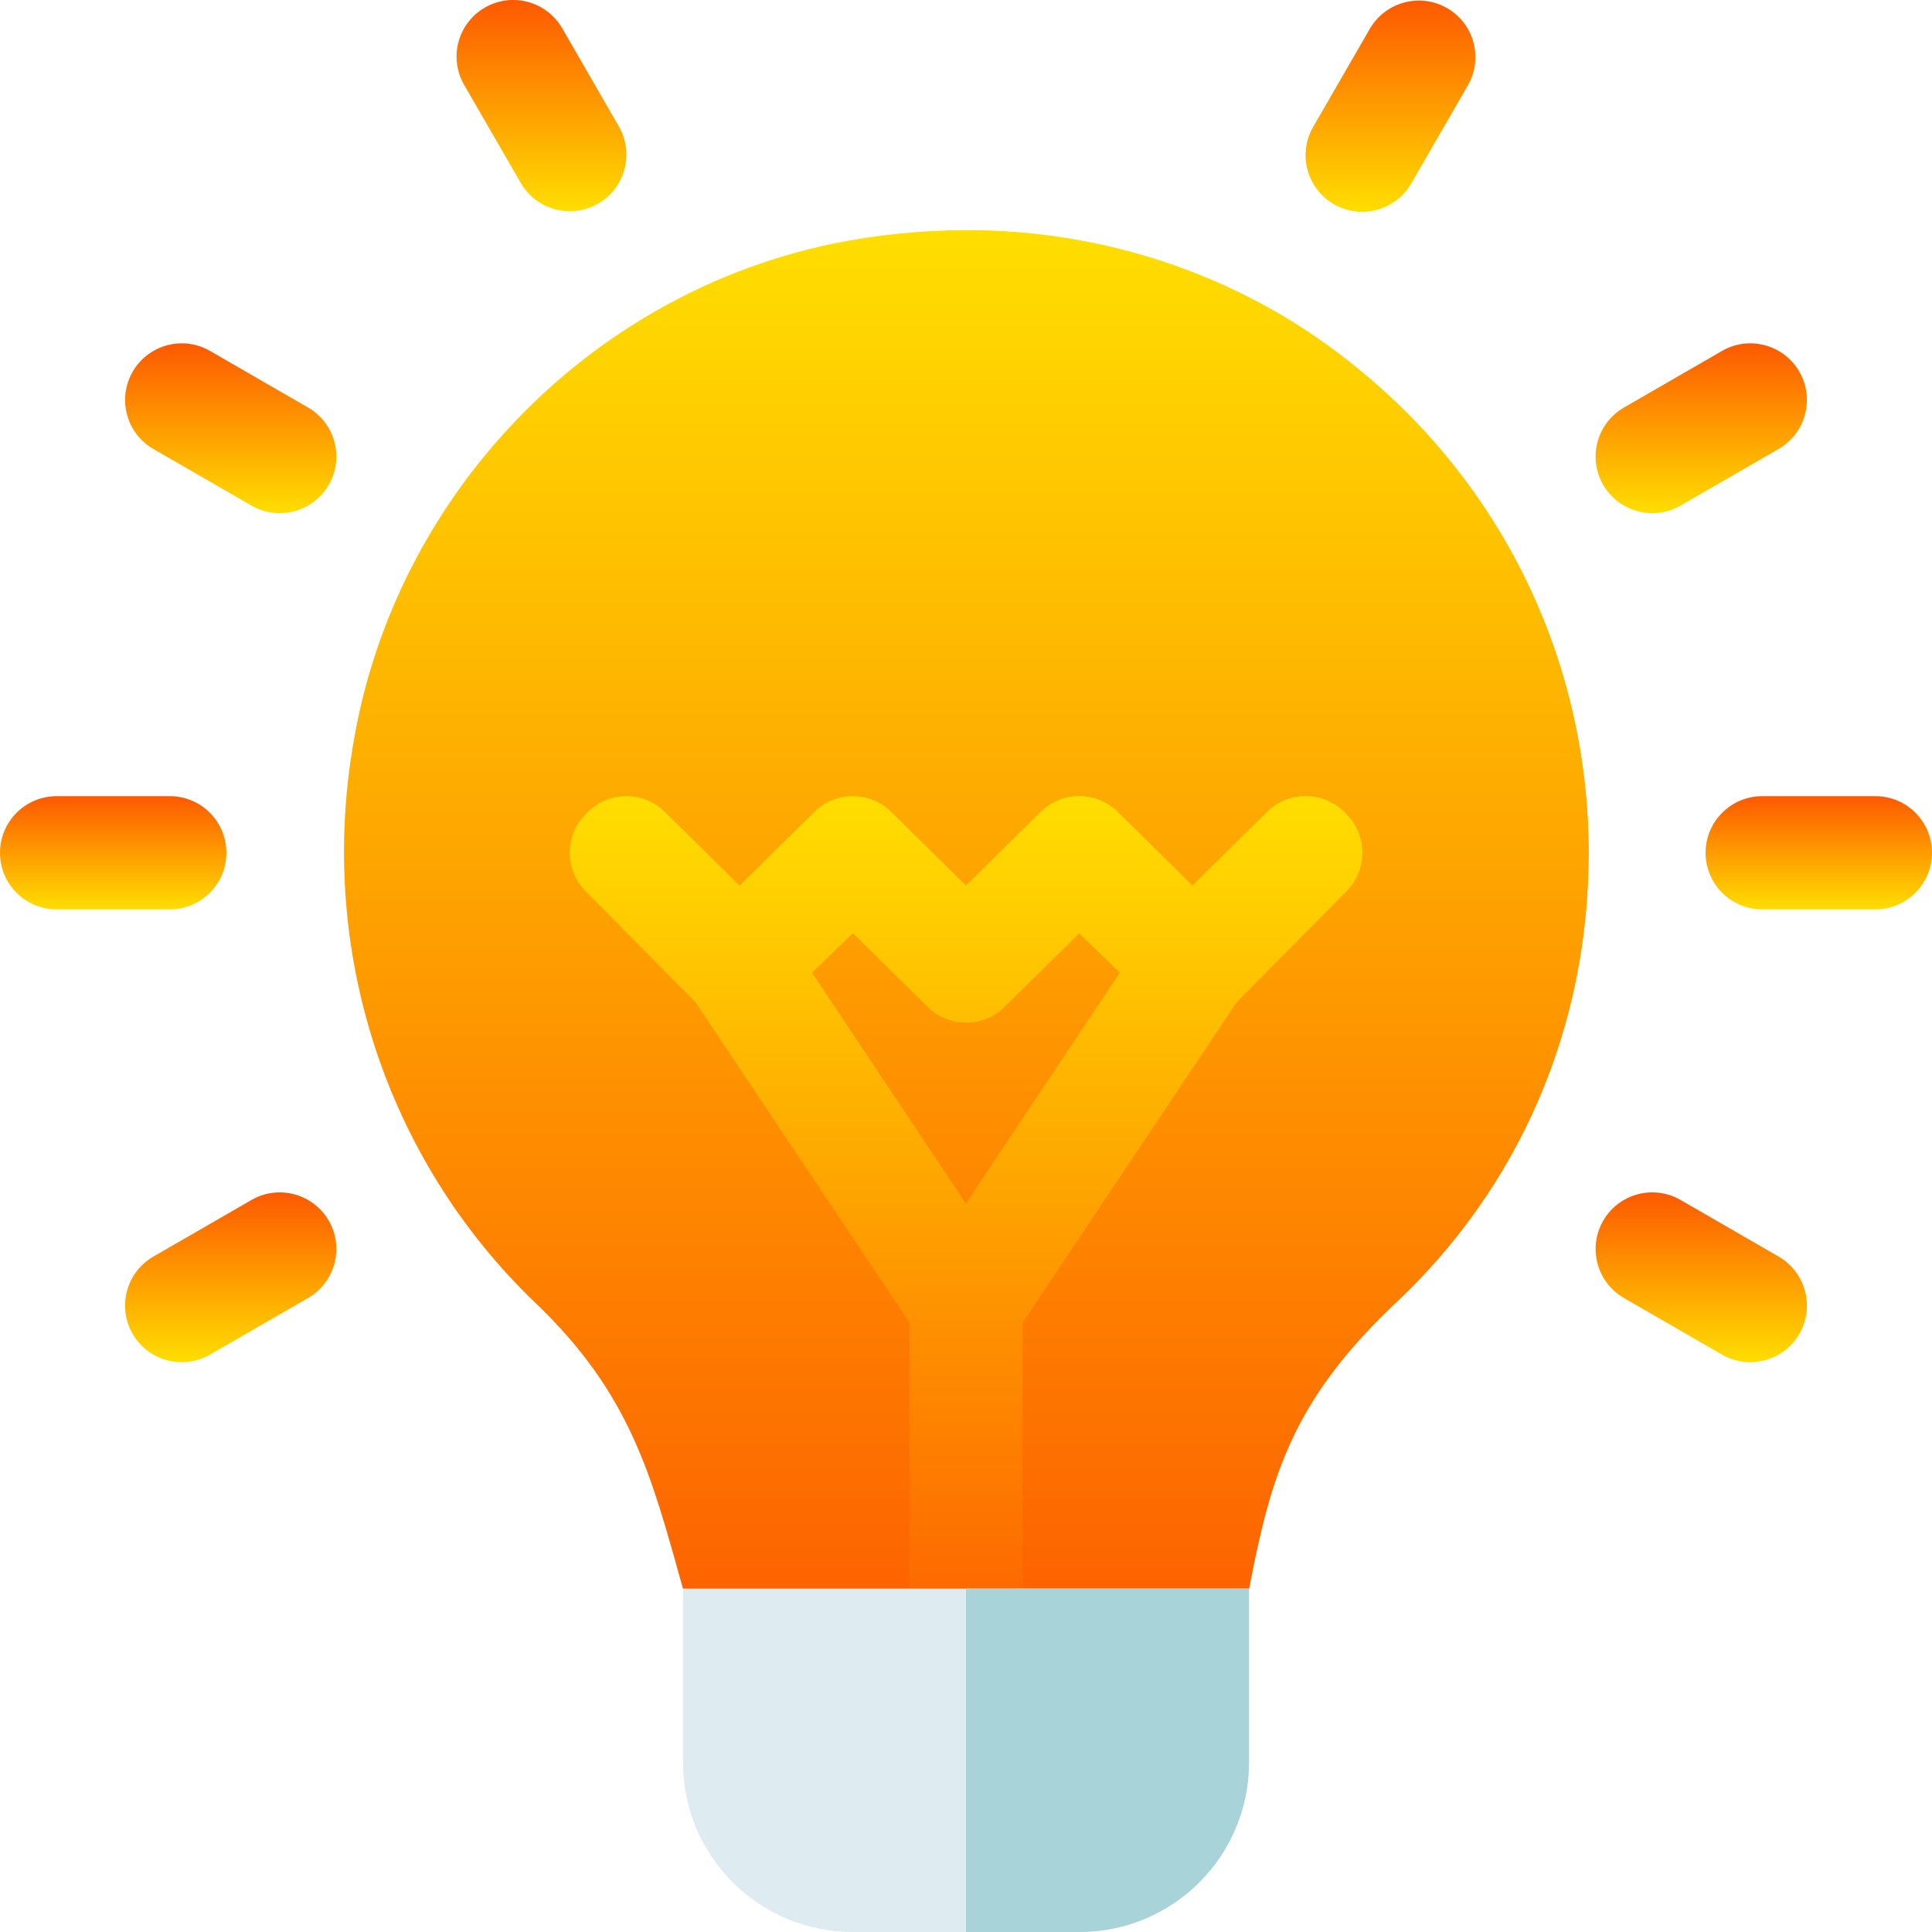
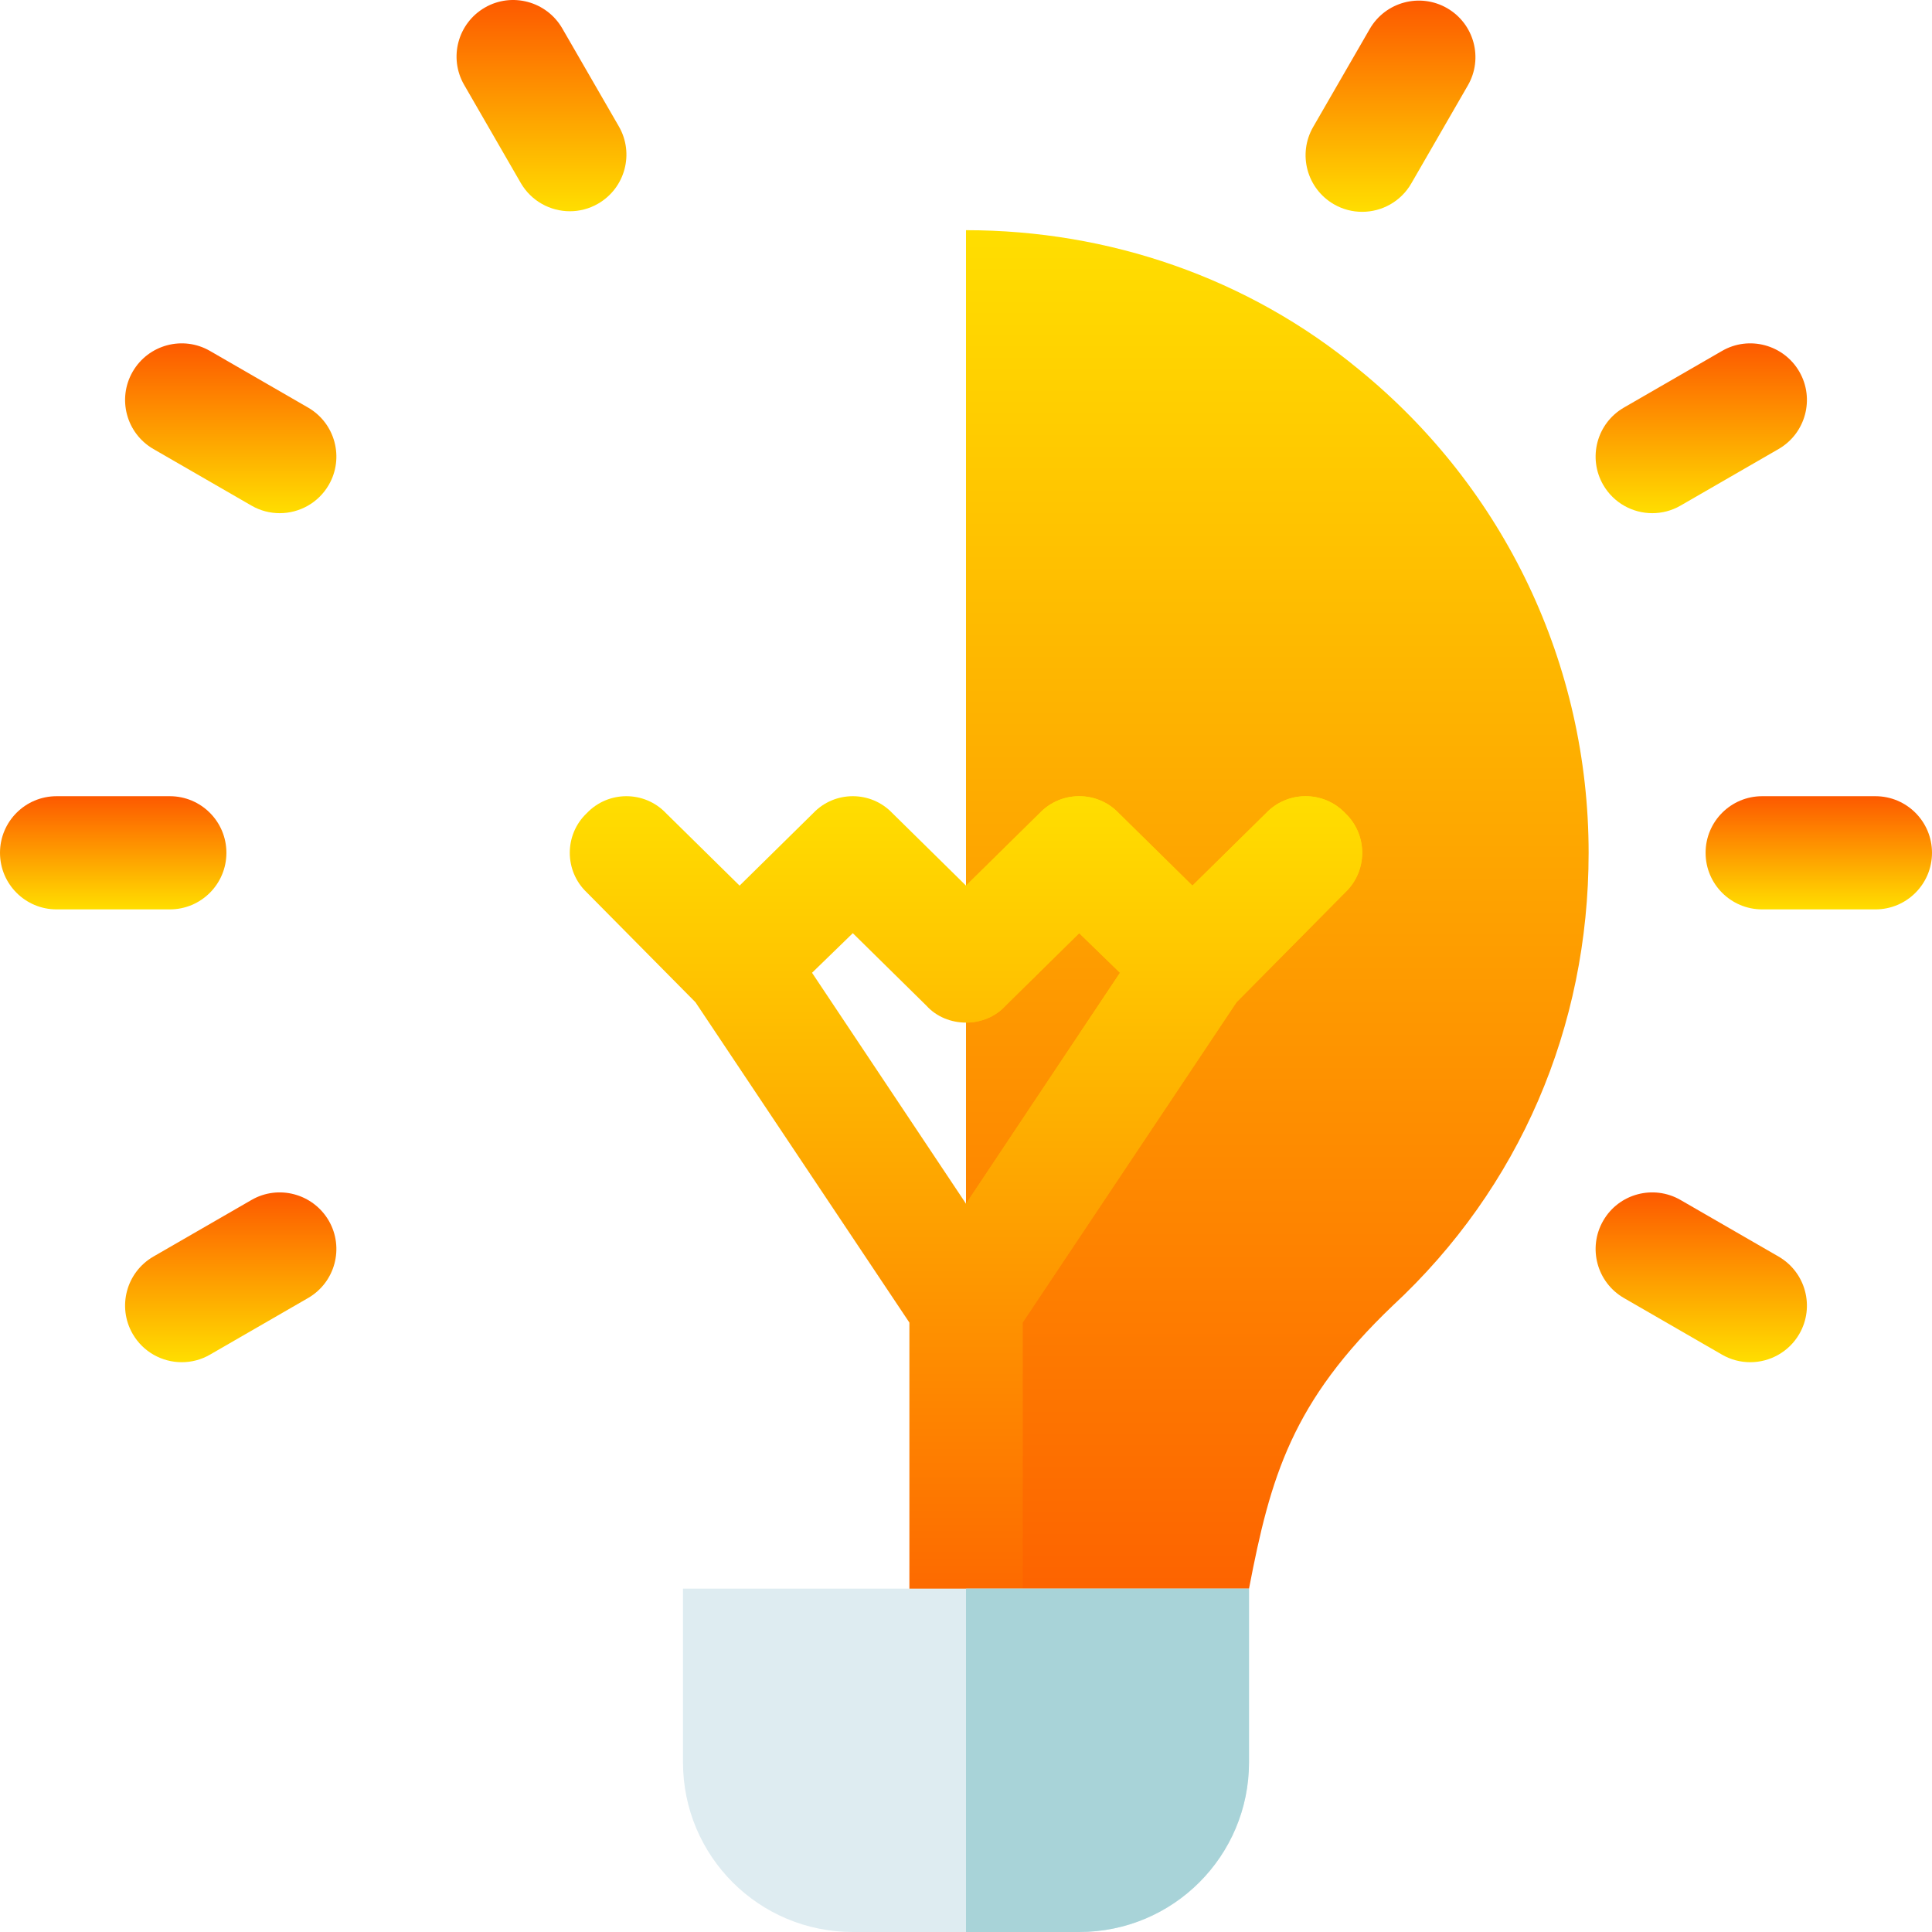
<svg xmlns="http://www.w3.org/2000/svg" width="90" height="90" viewBox="0 0 90 90" fill="none">
  <g clip-path="url(#clip0_40_239)">
-     <path d="M74.004 39.727C74.004 47.847 70.787 55.336 64.881 60.82C60.187 65.303 59.185 68.783 58.184 74.004C58.184 74.004 55.653 77.238 54.07 79.453H36.51L31.816 74.004C30.34 68.731 29.39 64.933 24.908 60.662C17.948 53.965 14.784 44.209 16.471 34.558C18.422 23.062 27.387 13.729 38.778 11.356C40.834 10.934 42.944 10.723 45 10.723C51.645 10.723 58.131 12.937 63.298 17.209C70.102 22.746 74.004 30.973 74.004 39.727Z" fill="url(#paint0_linear_40_239)" />
    <path d="M74.004 39.727C74.004 47.847 70.787 55.336 64.881 60.82C60.187 65.303 59.185 68.783 58.184 74.004C58.184 74.004 55.653 77.238 54.07 79.453H45V10.723C51.645 10.723 58.131 12.937 63.298 17.209C70.102 22.746 74.004 30.973 74.004 39.727Z" fill="url(#paint1_linear_40_239)" />
    <path d="M7.91 42.363H2.637C1.18 42.363 0 41.184 0 39.727C0 38.27 1.18 37.09 2.637 37.09H7.91C9.367 37.09 10.547 38.27 10.547 39.727C10.547 41.184 9.367 42.363 7.91 42.363Z" fill="url(#paint2_linear_40_239)" />
    <path d="M87.363 42.363H82.09C80.633 42.363 79.453 41.184 79.453 39.727C79.453 38.27 80.633 37.09 82.09 37.09H87.363C88.82 37.09 90 38.27 90 39.727C90 41.184 88.82 42.363 87.363 42.363Z" fill="url(#paint3_linear_40_239)" />
    <path d="M13.03 23.906C12.581 23.906 12.128 23.793 11.714 23.553L7.146 20.917C5.885 20.188 5.452 18.576 6.181 17.314C6.91 16.052 8.524 15.62 9.783 16.349L14.351 18.986C15.612 19.714 16.045 21.326 15.316 22.588C14.827 23.432 13.942 23.906 13.03 23.906Z" fill="url(#paint4_linear_40_239)" />
    <path d="M81.533 63.457C81.085 63.457 80.631 63.344 80.217 63.104L75.649 60.467C74.388 59.739 73.955 58.127 74.684 56.865C75.41 55.603 77.025 55.173 78.286 55.9L82.854 58.536C84.115 59.265 84.548 60.877 83.82 62.139C83.331 62.983 82.445 63.457 81.533 63.457Z" fill="url(#paint5_linear_40_239)" />
    <path d="M26.546 9.841C25.634 9.841 24.748 9.367 24.259 8.523L21.622 3.954C20.893 2.693 21.326 1.081 22.588 0.352C23.845 -0.374 25.459 0.059 26.19 1.318L28.827 5.886C29.556 7.147 29.123 8.76 27.861 9.488C27.447 9.728 26.993 9.841 26.546 9.841Z" fill="url(#paint6_linear_40_239)" />
    <path d="M8.467 63.457C7.555 63.457 6.669 62.983 6.181 62.139C5.452 60.877 5.885 59.265 7.146 58.536L11.714 55.9C12.968 55.173 14.582 55.603 15.316 56.865C16.045 58.127 15.612 59.739 14.351 60.467L9.783 63.104C9.369 63.344 8.915 63.457 8.467 63.457Z" fill="url(#paint7_linear_40_239)" />
    <path d="M76.97 23.906C76.058 23.906 75.173 23.432 74.684 22.588C73.955 21.326 74.388 19.714 75.649 18.986L80.217 16.349C81.471 15.62 83.091 16.052 83.82 17.314C84.548 18.576 84.115 20.188 82.854 20.917L78.286 23.553C77.872 23.793 77.419 23.906 76.97 23.906Z" fill="url(#paint8_linear_40_239)" />
    <path d="M63.454 9.868C63.007 9.868 62.553 9.755 62.139 9.516C60.877 8.787 60.444 7.175 61.173 5.913L63.81 1.345C64.541 0.087 66.148 -0.346 67.412 0.38C68.674 1.109 69.107 2.721 68.377 3.982L65.741 8.55C65.252 9.395 64.366 9.868 63.454 9.868Z" fill="url(#paint9_linear_40_239)" />
    <path d="M62.666 37.881C61.664 36.826 59.976 36.826 58.975 37.881L55.547 41.256L52.119 37.881C51.117 36.826 49.429 36.826 48.428 37.881L45 41.256L41.572 37.881C40.57 36.826 38.883 36.826 37.881 37.881L34.453 41.256L31.025 37.881C30.024 36.826 28.336 36.826 27.334 37.881C26.279 38.883 26.279 40.57 27.334 41.572L32.397 46.688L42.363 61.611V76.641C42.363 78.117 43.523 79.453 45 79.453C46.477 79.453 47.637 78.117 47.637 76.641V61.611L57.603 46.688L62.666 41.572C63.721 40.57 63.721 38.883 62.666 37.881ZM45 56.074L37.828 45.316L39.727 43.471L43.154 46.846C43.629 47.373 44.315 47.637 45 47.637C45.685 47.637 46.371 47.373 46.846 46.846L50.273 43.471L52.172 45.316L45 56.074Z" fill="url(#paint10_linear_40_239)" />
    <path d="M62.666 41.572L57.603 46.688L47.637 61.611V76.641C47.637 78.117 46.477 79.453 45 79.453V56.074L52.172 45.316L50.273 43.471L46.846 46.846C46.371 47.373 45.685 47.637 45 47.637V41.256L48.428 37.881C49.429 36.826 51.117 36.826 52.119 37.881L55.547 41.256L58.975 37.881C59.977 36.826 61.664 36.826 62.666 37.881C63.721 38.883 63.721 40.57 62.666 41.572Z" fill="url(#paint11_linear_40_239)" />
    <path d="M31.816 74.004V82.09C31.816 86.466 35.349 90 39.727 90H50.273C54.651 90 58.184 86.466 58.184 82.09V74.004H31.816Z" fill="#DEECF1" />
    <path d="M58.184 74.004V82.09C58.184 86.466 54.651 90 50.273 90H45V74.004H58.184Z" fill="#A8D3D8" />
  </g>
  <defs>
    <linearGradient id="paint0_linear_40_239" x1="45.014" y1="10.723" x2="45.014" y2="79.453" gradientUnits="userSpaceOnUse">
      <stop stop-color="#FFDE00" />
      <stop offset="1" stop-color="#FD5900" />
    </linearGradient>
    <linearGradient id="paint1_linear_40_239" x1="59.502" y1="10.723" x2="59.502" y2="79.453" gradientUnits="userSpaceOnUse">
      <stop stop-color="#FFDE00" />
      <stop offset="1" stop-color="#FD5900" />
    </linearGradient>
    <linearGradient id="paint2_linear_40_239" x1="5.273" y1="37.09" x2="5.273" y2="42.363" gradientUnits="userSpaceOnUse">
      <stop stop-color="#FD5900" />
      <stop offset="1" stop-color="#FFDE00" />
    </linearGradient>
    <linearGradient id="paint3_linear_40_239" x1="84.727" y1="37.09" x2="84.727" y2="42.363" gradientUnits="userSpaceOnUse">
      <stop stop-color="#FD5900" />
      <stop offset="1" stop-color="#FFDE00" />
    </linearGradient>
    <linearGradient id="paint4_linear_40_239" x1="10.748" y1="15.995" x2="10.748" y2="23.906" gradientUnits="userSpaceOnUse">
      <stop stop-color="#FD5900" />
      <stop offset="1" stop-color="#FFDE00" />
    </linearGradient>
    <linearGradient id="paint5_linear_40_239" x1="79.252" y1="55.547" x2="79.252" y2="63.457" gradientUnits="userSpaceOnUse">
      <stop stop-color="#FD5900" />
      <stop offset="1" stop-color="#FFDE00" />
    </linearGradient>
    <linearGradient id="paint6_linear_40_239" x1="25.225" y1="-6.10352e-05" x2="25.225" y2="9.841" gradientUnits="userSpaceOnUse">
      <stop stop-color="#FD5900" />
      <stop offset="1" stop-color="#FFDE00" />
    </linearGradient>
    <linearGradient id="paint7_linear_40_239" x1="10.748" y1="55.547" x2="10.748" y2="63.457" gradientUnits="userSpaceOnUse">
      <stop stop-color="#FD5900" />
      <stop offset="1" stop-color="#FFDE00" />
    </linearGradient>
    <linearGradient id="paint8_linear_40_239" x1="79.252" y1="15.995" x2="79.252" y2="23.906" gradientUnits="userSpaceOnUse">
      <stop stop-color="#FD5900" />
      <stop offset="1" stop-color="#FFDE00" />
    </linearGradient>
    <linearGradient id="paint9_linear_40_239" x1="64.775" y1="0.028" x2="64.775" y2="9.868" gradientUnits="userSpaceOnUse">
      <stop stop-color="#FD5900" />
      <stop offset="1" stop-color="#FFDE00" />
    </linearGradient>
    <linearGradient id="paint10_linear_40_239" x1="45" y1="37.09" x2="45" y2="79.453" gradientUnits="userSpaceOnUse">
      <stop stop-color="#FFDE00" />
      <stop offset="1" stop-color="#FD5900" />
    </linearGradient>
    <linearGradient id="paint11_linear_40_239" x1="54.228" y1="37.09" x2="54.228" y2="79.453" gradientUnits="userSpaceOnUse">
      <stop stop-color="#FFDE00" />
      <stop offset="1" stop-color="#FD5900" />
    </linearGradient>
    <clipPath id="clip0_40_239">
      <rect width="90" height="90" fill="white" />
    </clipPath>
  </defs>
</svg>